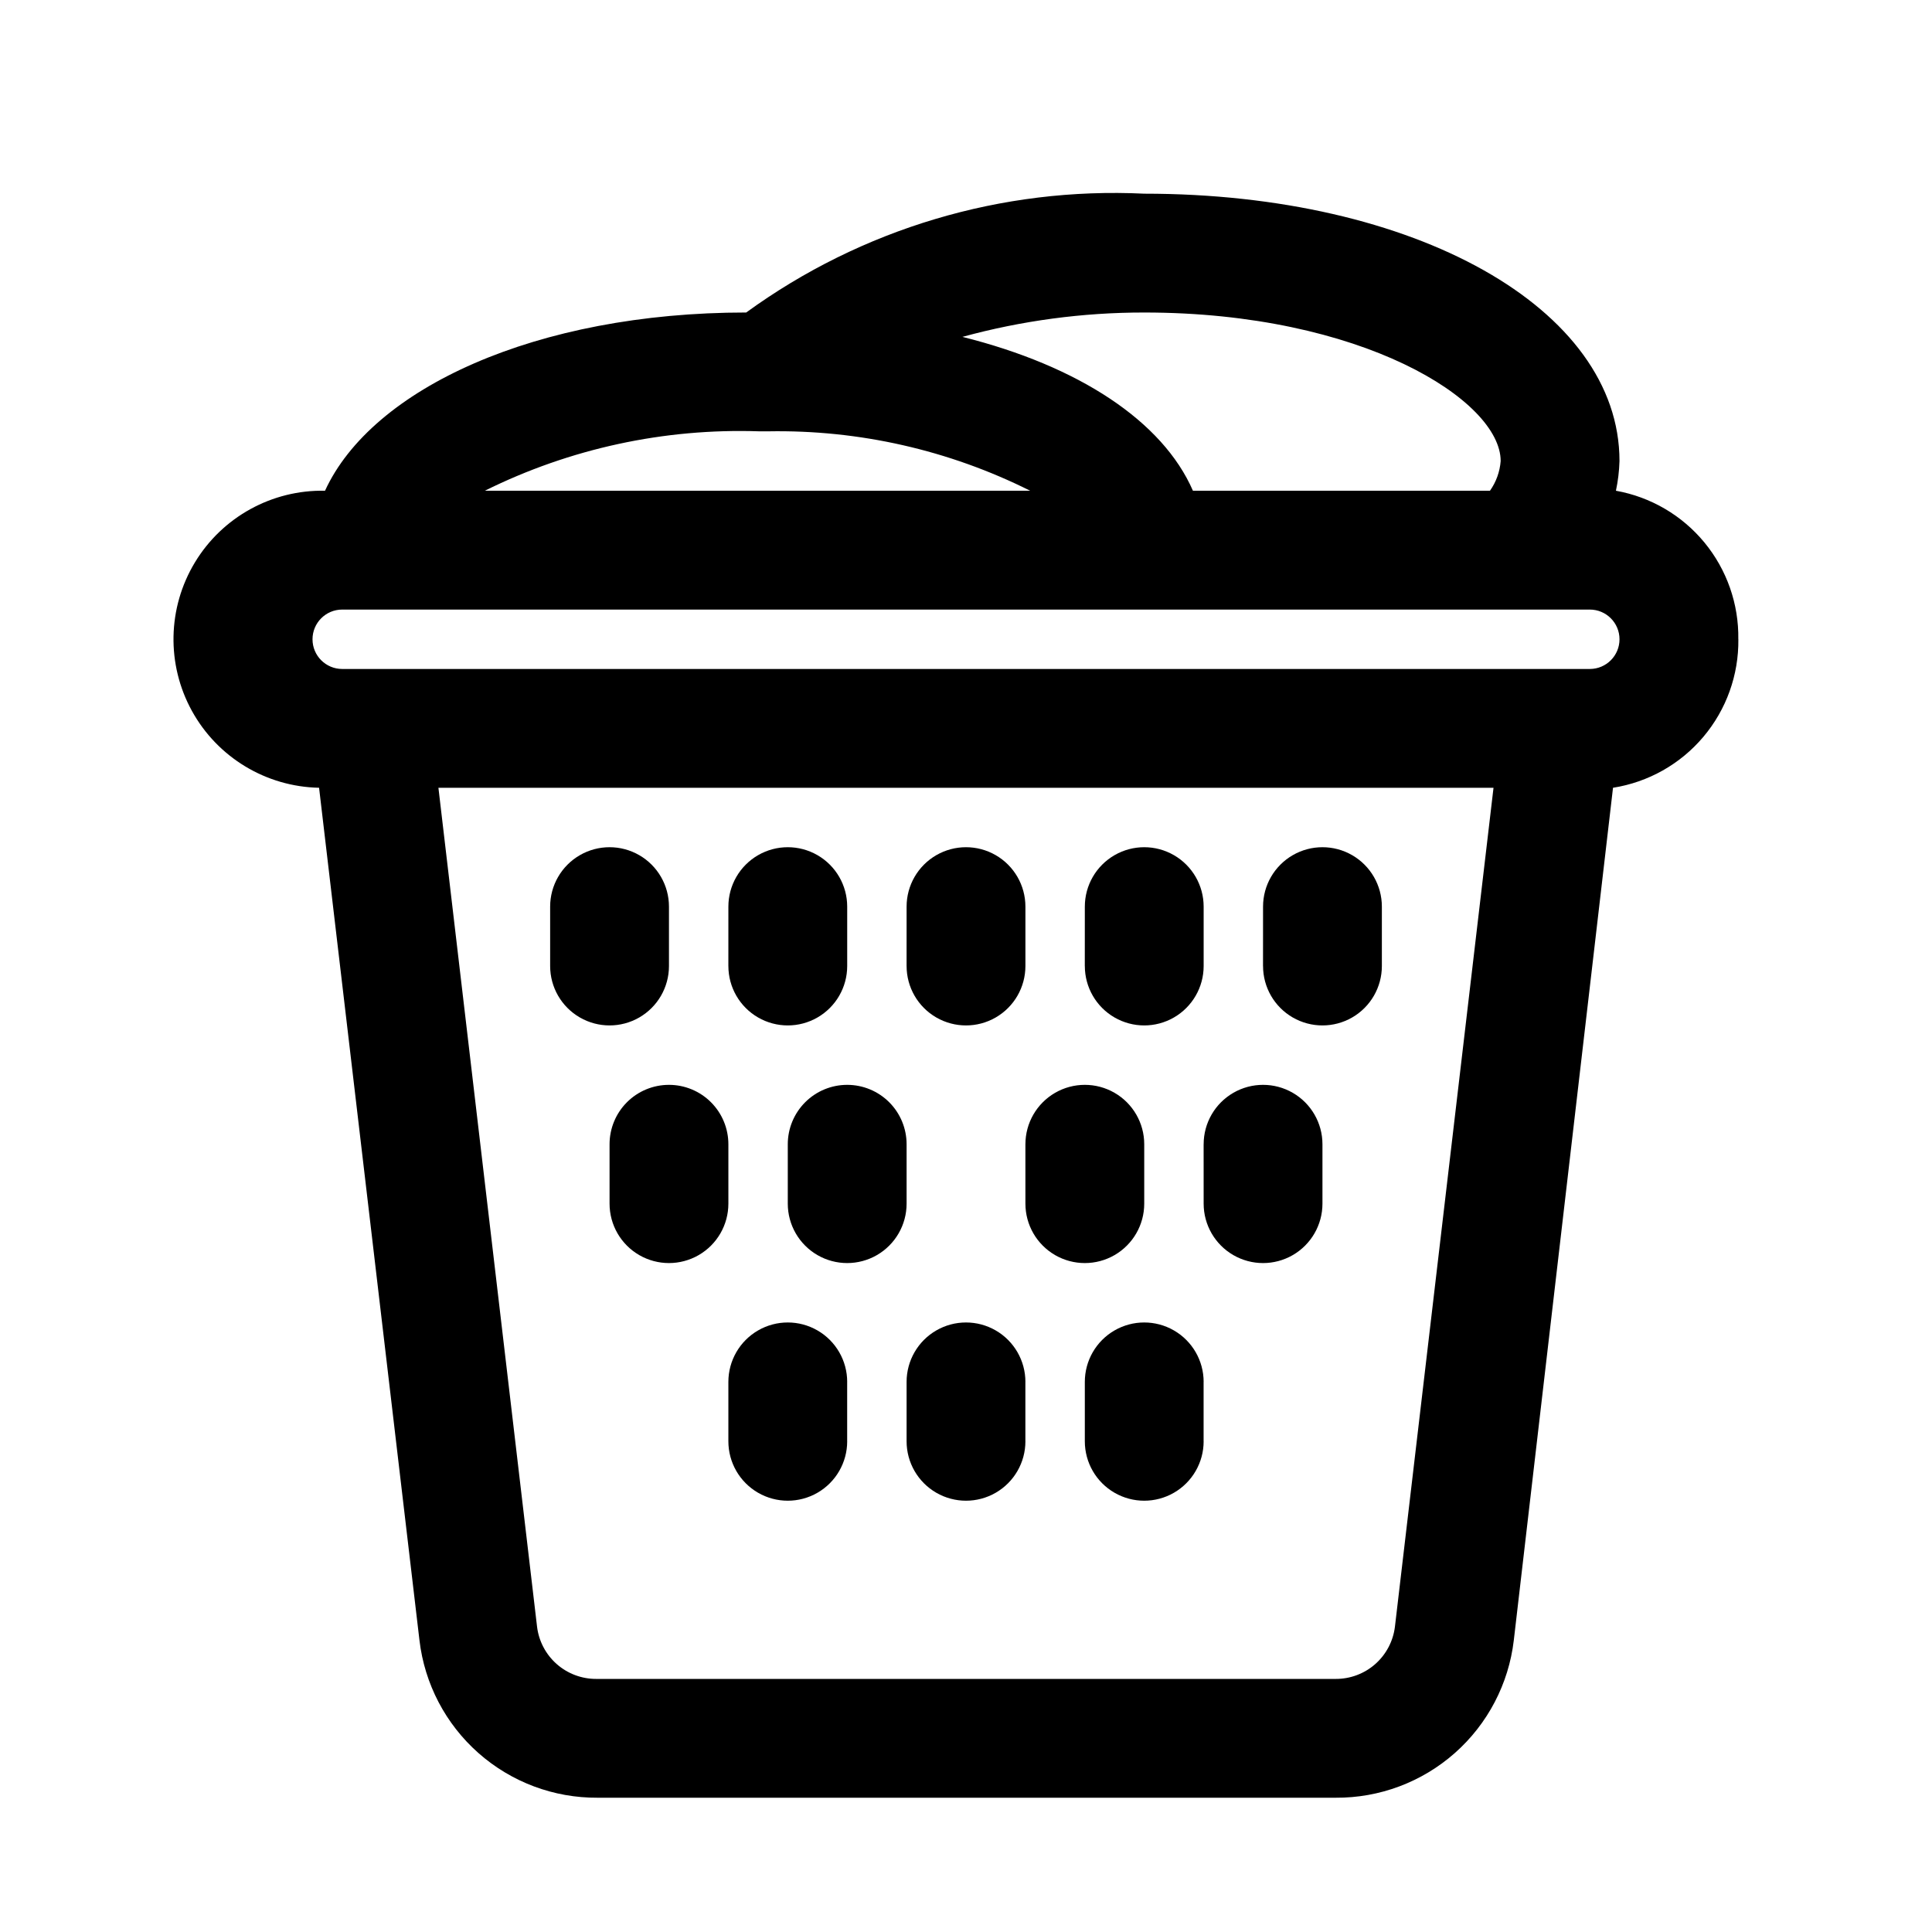
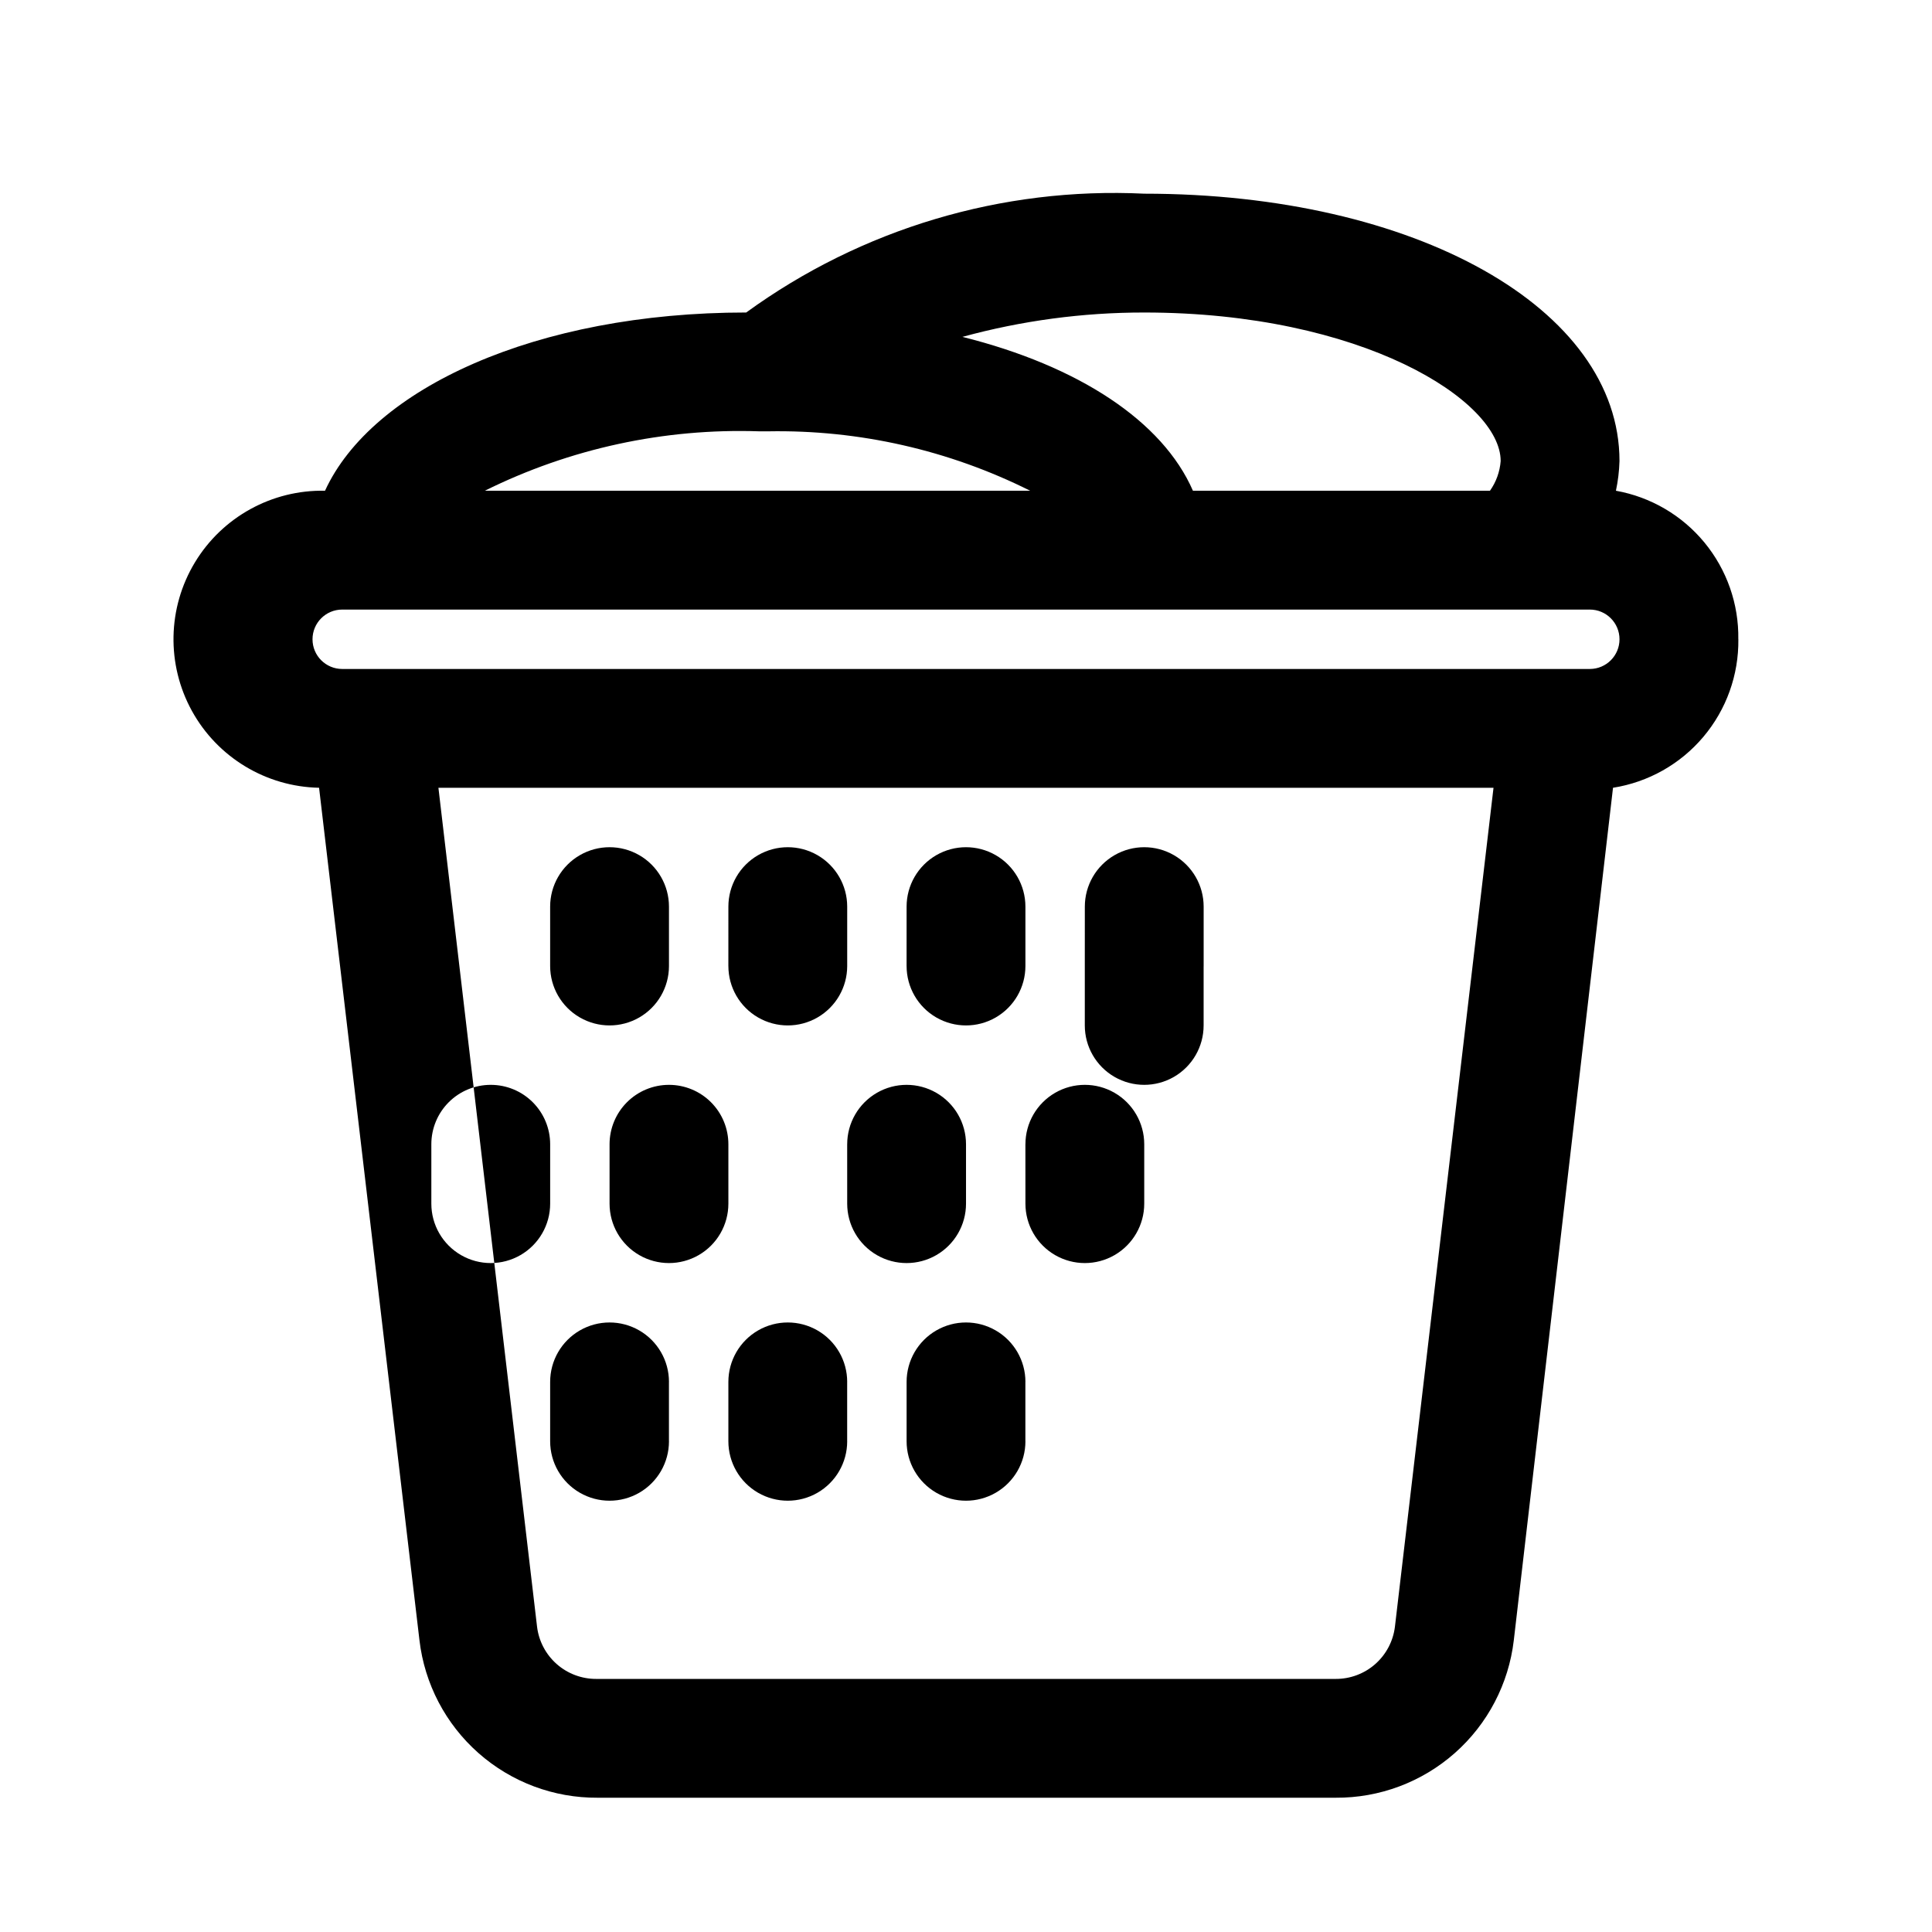
<svg xmlns="http://www.w3.org/2000/svg" fill="#000000" width="800px" height="800px" version="1.1" viewBox="144 144 512 512">
-   <path d="m604.67 313.41c0.145-9.344-3.039-18.434-8.98-25.645-5.941-7.211-14.254-12.07-23.453-13.715 0.551-2.59 0.867-5.227 0.945-7.871 0-40.465-54.16-70.852-125.95-70.852-37.723-1.824-74.938 9.285-105.48 31.488-55.734 0-99.188 20.152-111.62 47.234-14.062-0.281-27.207 6.961-34.48 18.996-7.277 12.039-7.574 27.043-0.789 39.363 6.789 12.316 19.633 20.078 33.695 20.359l26.605 225.93c1.355 11.547 6.926 22.191 15.641 29.887 8.715 7.699 19.965 11.914 31.594 11.832h195.54c11.629 0.082 22.879-4.133 31.594-11.832 8.715-7.695 14.281-18.34 15.641-29.887l26.293-225.93c9.34-1.473 17.84-6.262 23.941-13.492 6.098-7.227 9.391-16.41 9.277-25.867zm-62.977-47.23c-0.219 2.828-1.195 5.551-2.836 7.871h-78.719c-8.031-18.422-30.23-33.062-61.086-40.777 15.695-4.297 31.902-6.469 48.176-6.457 57.625 0 94.465 23.301 94.465 39.363zm-196.48-7.875h2.363-0.004c24.074-0.434 47.898 4.969 69.434 15.746h-144.53c22.566-11.191 47.562-16.602 72.738-15.746zm168.46 316.77v0.004c-0.465 3.84-2.328 7.375-5.231 9.93-2.902 2.555-6.648 3.949-10.516 3.922h-195.86c-3.867 0.027-7.609-1.367-10.516-3.922-2.902-2.555-4.766-6.09-5.227-9.93l-26.137-222.31h279.61zm51.641-253.79h-330.62c-4.348 0-7.875-3.523-7.875-7.871s3.527-7.871 7.875-7.871h330.62c4.348 0 7.871 3.523 7.871 7.871s-3.523 7.871-7.871 7.871zm-275.52 78.723v-15.746c0-5.625 3-10.82 7.875-13.633 4.871-2.812 10.871-2.812 15.742 0s7.871 8.008 7.871 13.633v15.746c0 5.625-3 10.82-7.871 13.633s-10.871 2.812-15.742 0c-4.875-2.812-7.875-8.008-7.875-13.633zm47.23 0 0.004-15.746c0-5.625 3-10.82 7.871-13.633 4.871-2.812 10.871-2.812 15.742 0 4.871 2.812 7.875 8.008 7.875 13.633v15.746c0 5.625-3.004 10.82-7.875 13.633-4.871 2.812-10.871 2.812-15.742 0-4.871-2.812-7.871-8.008-7.871-13.633zm47.23 0 0.004-15.746c0-5.625 3-10.82 7.871-13.633s10.875-2.812 15.746 0 7.871 8.008 7.871 13.633v15.746c0 5.625-3 10.82-7.871 13.633s-10.875 2.812-15.746 0-7.871-8.008-7.871-13.633zm47.23 0 0.008-15.746c0-5.625 3-10.82 7.871-13.633s10.871-2.812 15.742 0c4.871 2.812 7.875 8.008 7.875 13.633v15.746c0 5.625-3.004 10.82-7.875 13.633-4.871 2.812-10.871 2.812-15.742 0s-7.871-8.008-7.871-13.633zm47.23 0 0.008-15.746c0-5.625 3-10.82 7.871-13.633s10.875-2.812 15.746 0c4.871 2.812 7.871 8.008 7.871 13.633v15.746c0 5.625-3 10.82-7.871 13.633-4.871 2.812-10.875 2.812-15.746 0s-7.871-8.008-7.871-13.633zm-157.43 31.488c4.176 0 8.18 1.656 11.133 4.609s4.613 6.957 4.613 11.133v15.746c0 5.621-3 10.82-7.875 13.633-4.871 2.812-10.871 2.812-15.742 0s-7.871-8.012-7.871-13.633v-15.746c0-4.176 1.656-8.18 4.609-11.133s6.957-4.609 11.133-4.609zm47.23 0h0.004c4.176 0 8.18 1.656 11.133 4.609s4.609 6.957 4.609 11.133v15.746c0 5.621-3 10.82-7.871 13.633-4.871 2.812-10.875 2.812-15.746 0-4.871-2.812-7.871-8.012-7.871-13.633v-15.746c0-4.176 1.66-8.18 4.613-11.133s6.957-4.609 11.133-4.609zm47.23 15.742h0.004c0-5.625 3-10.82 7.871-13.633 4.871-2.812 10.875-2.812 15.746 0s7.871 8.008 7.871 13.633v15.746c0 5.621-3 10.82-7.871 13.633s-10.875 2.812-15.746 0c-4.871-2.812-7.871-8.012-7.871-13.633zm47.23 0h0.008c0-5.625 3-10.82 7.871-13.633s10.871-2.812 15.742 0 7.871 8.008 7.871 13.633v15.746c0 5.621-3 10.82-7.871 13.633s-10.871 2.812-15.742 0-7.871-8.012-7.871-13.633zm-94.465 62.977v15.742h0.008c0 5.625-3.004 10.824-7.875 13.637-4.871 2.812-10.871 2.812-15.742 0-4.871-2.812-7.871-8.012-7.871-13.637v-15.742c0-5.625 3-10.824 7.871-13.637 4.871-2.812 10.871-2.812 15.742 0 4.871 2.812 7.875 8.012 7.875 13.637zm47.23 0v15.742h0.008c0 5.625-3 10.824-7.871 13.637s-10.875 2.812-15.746 0-7.871-8.012-7.871-13.637v-15.742c0-5.625 3-10.824 7.871-13.637s10.875-2.812 15.746 0 7.871 8.012 7.871 13.637zm47.23 0v15.742h0.012c0 5.625-3.004 10.824-7.875 13.637-4.871 2.812-10.871 2.812-15.742 0s-7.871-8.012-7.871-13.637v-15.742c0-5.625 3-10.824 7.871-13.637s10.871-2.812 15.742 0c4.871 2.812 7.875 8.012 7.875 13.637z" />
+   <path d="m604.67 313.41c0.145-9.344-3.039-18.434-8.98-25.645-5.941-7.211-14.254-12.07-23.453-13.715 0.551-2.59 0.867-5.227 0.945-7.871 0-40.465-54.16-70.852-125.95-70.852-37.723-1.824-74.938 9.285-105.48 31.488-55.734 0-99.188 20.152-111.62 47.234-14.062-0.281-27.207 6.961-34.48 18.996-7.277 12.039-7.574 27.043-0.789 39.363 6.789 12.316 19.633 20.078 33.695 20.359l26.605 225.93c1.355 11.547 6.926 22.191 15.641 29.887 8.715 7.699 19.965 11.914 31.594 11.832h195.54c11.629 0.082 22.879-4.133 31.594-11.832 8.715-7.695 14.281-18.34 15.641-29.887l26.293-225.93c9.34-1.473 17.84-6.262 23.941-13.492 6.098-7.227 9.391-16.41 9.277-25.867zm-62.977-47.23c-0.219 2.828-1.195 5.551-2.836 7.871h-78.719c-8.031-18.422-30.23-33.062-61.086-40.777 15.695-4.297 31.902-6.469 48.176-6.457 57.625 0 94.465 23.301 94.465 39.363zm-196.48-7.875h2.363-0.004c24.074-0.434 47.898 4.969 69.434 15.746h-144.53c22.566-11.191 47.562-16.602 72.738-15.746zm168.46 316.77v0.004c-0.465 3.84-2.328 7.375-5.231 9.93-2.902 2.555-6.648 3.949-10.516 3.922h-195.86c-3.867 0.027-7.609-1.367-10.516-3.922-2.902-2.555-4.766-6.09-5.227-9.93l-26.137-222.31h279.61zm51.641-253.79h-330.62c-4.348 0-7.875-3.523-7.875-7.871s3.527-7.871 7.875-7.871h330.62c4.348 0 7.871 3.523 7.871 7.871s-3.523 7.871-7.871 7.871zm-275.52 78.723v-15.746c0-5.625 3-10.82 7.875-13.633 4.871-2.812 10.871-2.812 15.742 0s7.871 8.008 7.871 13.633v15.746c0 5.625-3 10.82-7.871 13.633s-10.871 2.812-15.742 0c-4.875-2.812-7.875-8.008-7.875-13.633zm47.23 0 0.004-15.746c0-5.625 3-10.82 7.871-13.633 4.871-2.812 10.871-2.812 15.742 0 4.871 2.812 7.875 8.008 7.875 13.633v15.746c0 5.625-3.004 10.82-7.875 13.633-4.871 2.812-10.871 2.812-15.742 0-4.871-2.812-7.871-8.008-7.871-13.633zm47.23 0 0.004-15.746c0-5.625 3-10.82 7.871-13.633s10.875-2.812 15.746 0 7.871 8.008 7.871 13.633v15.746c0 5.625-3 10.82-7.871 13.633s-10.875 2.812-15.746 0-7.871-8.008-7.871-13.633zm47.23 0 0.008-15.746c0-5.625 3-10.82 7.871-13.633s10.871-2.812 15.742 0c4.871 2.812 7.875 8.008 7.875 13.633v15.746c0 5.625-3.004 10.82-7.875 13.633-4.871 2.812-10.871 2.812-15.742 0s-7.871-8.008-7.871-13.633zc0-5.625 3-10.82 7.871-13.633s10.875-2.812 15.746 0c4.871 2.812 7.871 8.008 7.871 13.633v15.746c0 5.625-3 10.82-7.871 13.633-4.871 2.812-10.875 2.812-15.746 0s-7.871-8.008-7.871-13.633zm-157.43 31.488c4.176 0 8.18 1.656 11.133 4.609s4.613 6.957 4.613 11.133v15.746c0 5.621-3 10.82-7.875 13.633-4.871 2.812-10.871 2.812-15.742 0s-7.871-8.012-7.871-13.633v-15.746c0-4.176 1.656-8.18 4.609-11.133s6.957-4.609 11.133-4.609zm47.23 0h0.004c4.176 0 8.18 1.656 11.133 4.609s4.609 6.957 4.609 11.133v15.746c0 5.621-3 10.82-7.871 13.633-4.871 2.812-10.875 2.812-15.746 0-4.871-2.812-7.871-8.012-7.871-13.633v-15.746c0-4.176 1.66-8.18 4.613-11.133s6.957-4.609 11.133-4.609zm47.23 15.742h0.004c0-5.625 3-10.82 7.871-13.633 4.871-2.812 10.875-2.812 15.746 0s7.871 8.008 7.871 13.633v15.746c0 5.621-3 10.82-7.871 13.633s-10.875 2.812-15.746 0c-4.871-2.812-7.871-8.012-7.871-13.633zm47.23 0h0.008c0-5.625 3-10.82 7.871-13.633s10.871-2.812 15.742 0 7.871 8.008 7.871 13.633v15.746c0 5.621-3 10.82-7.871 13.633s-10.871 2.812-15.742 0-7.871-8.012-7.871-13.633zm-94.465 62.977v15.742h0.008c0 5.625-3.004 10.824-7.875 13.637-4.871 2.812-10.871 2.812-15.742 0-4.871-2.812-7.871-8.012-7.871-13.637v-15.742c0-5.625 3-10.824 7.871-13.637 4.871-2.812 10.871-2.812 15.742 0 4.871 2.812 7.875 8.012 7.875 13.637zm47.23 0v15.742h0.008c0 5.625-3 10.824-7.871 13.637s-10.875 2.812-15.746 0-7.871-8.012-7.871-13.637v-15.742c0-5.625 3-10.824 7.871-13.637s10.875-2.812 15.746 0 7.871 8.012 7.871 13.637zm47.23 0v15.742h0.012c0 5.625-3.004 10.824-7.875 13.637-4.871 2.812-10.871 2.812-15.742 0s-7.871-8.012-7.871-13.637v-15.742c0-5.625 3-10.824 7.871-13.637s10.871-2.812 15.742 0c4.871 2.812 7.875 8.012 7.875 13.637z" />
</svg>